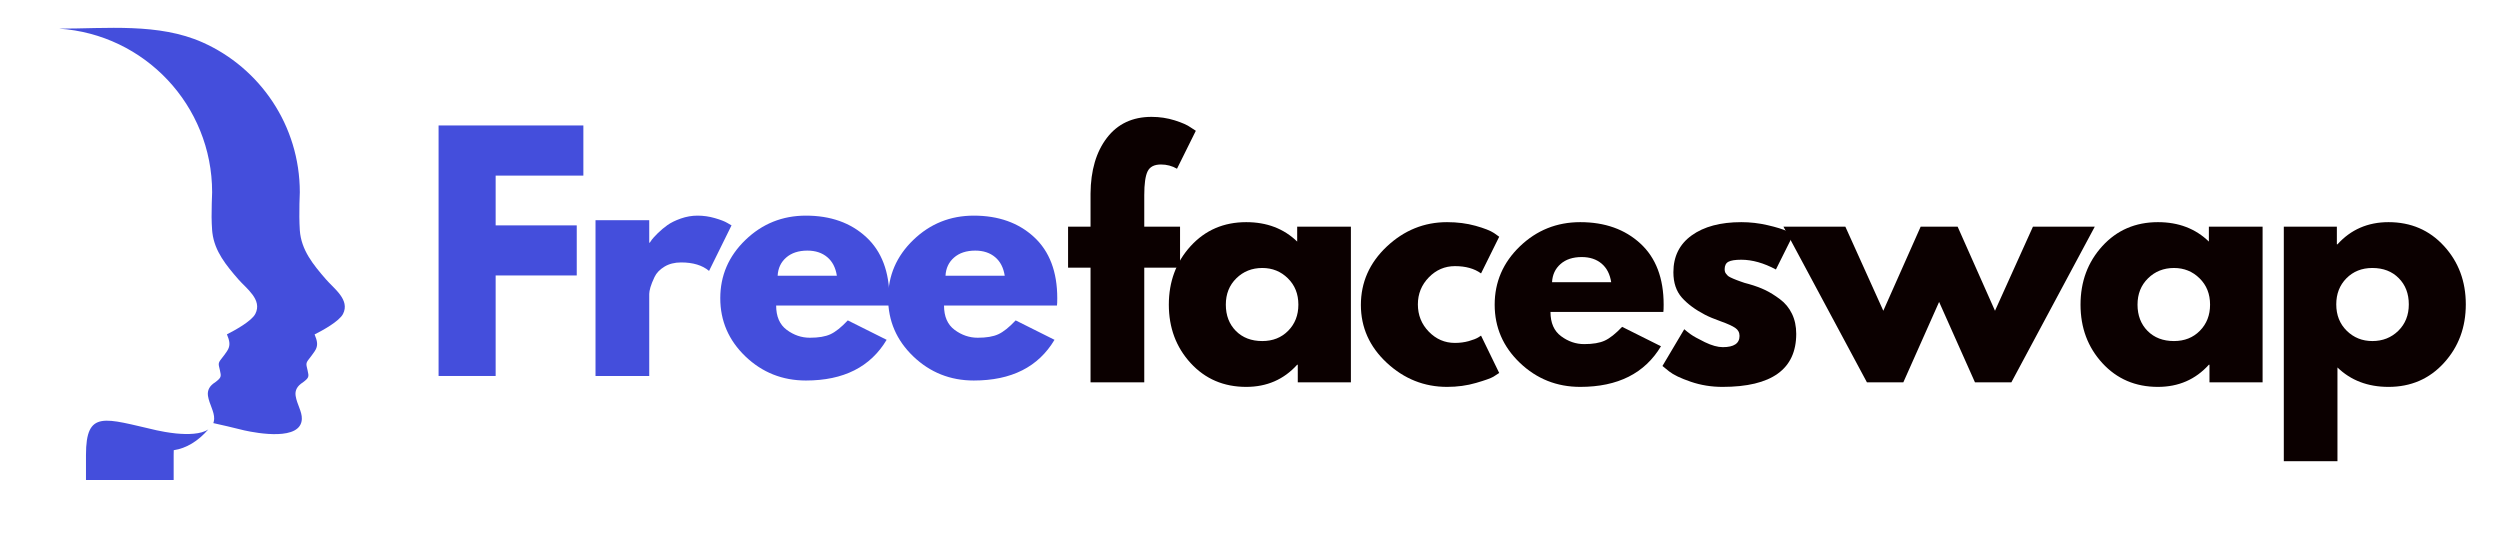
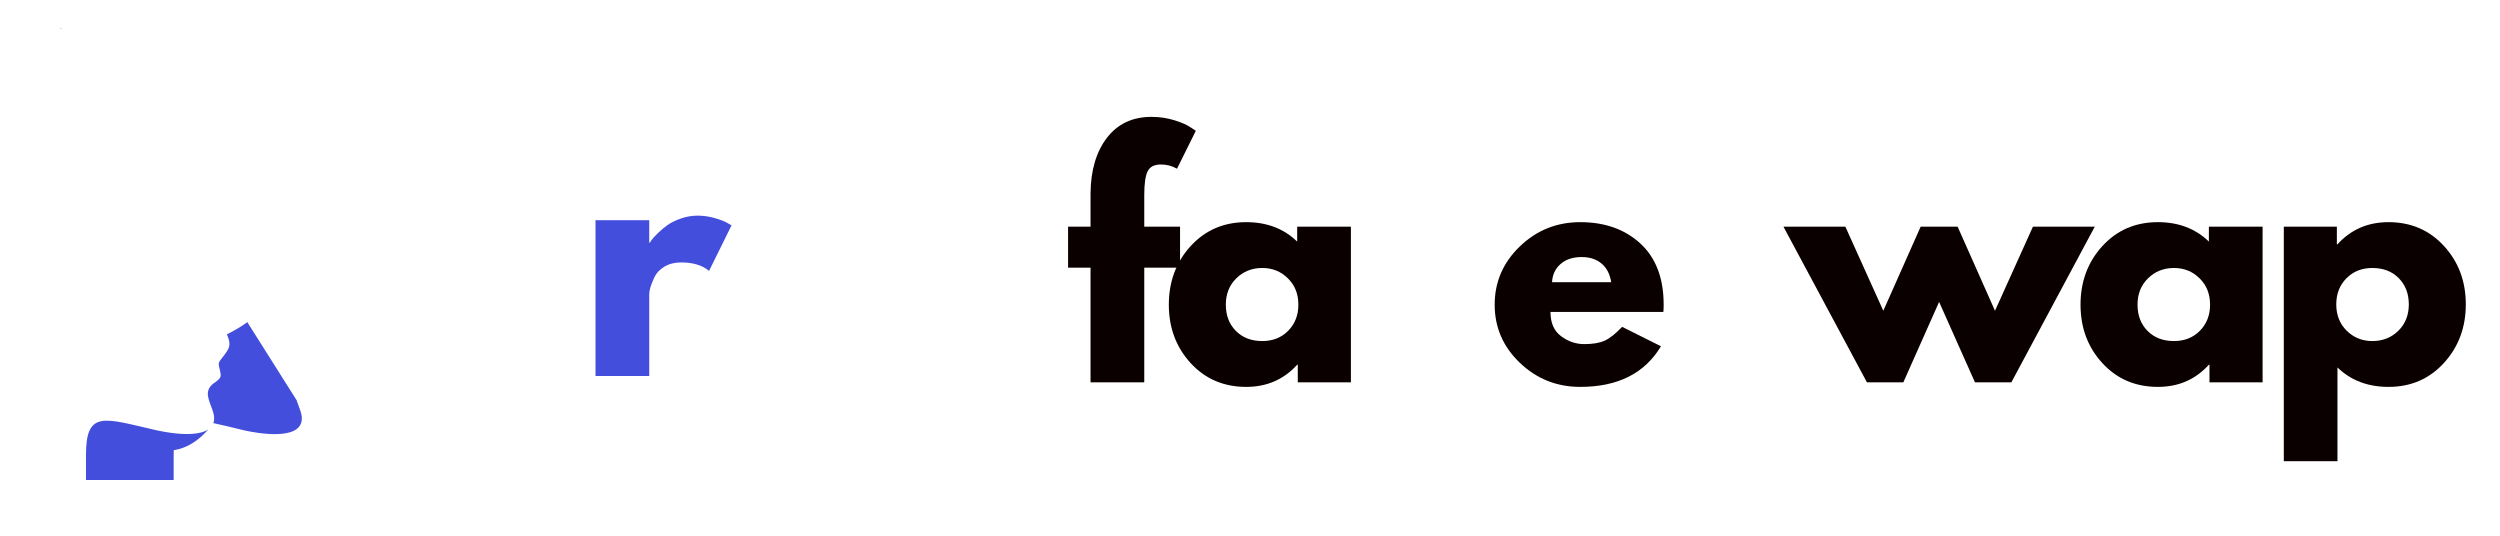
<svg xmlns="http://www.w3.org/2000/svg" width="700" zoomAndPan="magnify" viewBox="0 0 525 112.5" height="150" preserveAspectRatio="xMidYMid meet" version="1.0">
  <defs>
    <g />
    <clipPath id="e3b2aebff3">
-       <path d="M 12.363 5 L 73 5 L 73 101 L 12.363 101 Z M 12.363 5 " clip-rule="nonzero" />
+       <path d="M 12.363 5 L 73 101 L 12.363 101 Z M 12.363 5 " clip-rule="nonzero" />
    </clipPath>
  </defs>
  <g clip-path="url(#e3b2aebff3)">
    <path fill="#444edc" d="M 44.801 88.852 C 44.898 88.582 44.953 88.289 44.973 87.977 C 45.031 86.426 43.945 84.891 43.672 83.121 C 43.5 81.938 44.043 80.984 45.188 80.285 C 46.508 79.277 46.488 79.082 46.18 77.742 C 45.887 76.461 45.73 76.305 46.488 75.355 C 46.918 74.828 47.305 74.285 47.676 73.742 C 48.488 72.539 48.199 71.547 47.656 70.207 C 49.207 69.43 52.82 67.469 53.617 65.914 C 55.152 62.941 51.734 60.594 50.043 58.648 C 47.52 55.738 45.09 52.805 44.605 48.918 C 44.605 48.859 44.586 48.801 44.586 48.746 C 44.586 48.688 44.566 48.629 44.566 48.551 C 44.566 48.492 44.547 48.434 44.547 48.355 C 44.41 46.473 44.41 44.605 44.469 42.801 L 44.547 40.375 C 44.547 22.117 30.348 7.18 12.383 6.016 C 22.387 6.016 33.32 4.789 42.547 8.906 C 54.59 14.27 62.961 26.352 62.961 40.375 L 62.883 42.801 C 62.844 44.605 62.844 46.453 62.961 48.355 C 63.25 52.531 65.797 55.602 68.457 58.668 C 70.145 60.633 73.547 62.961 72.031 65.934 C 71.234 67.488 67.641 69.449 66.066 70.227 C 66.609 71.566 66.902 72.559 66.086 73.762 C 65.719 74.305 65.309 74.848 64.902 75.371 C 64.145 76.324 64.301 76.48 64.59 77.762 C 64.902 79.102 64.922 79.316 63.602 80.305 C 62.453 81.023 61.891 81.957 62.086 83.141 C 62.359 84.91 63.445 86.426 63.387 87.996 C 63.191 92.621 54.121 91.008 51.324 90.387 C 48.801 89.785 46.625 89.223 44.801 88.852 Z M 18.055 100.797 L 36.469 100.797 L 36.469 95.535 C 36.469 95.184 36.469 94.855 36.488 94.543 C 39.129 94.137 41.555 92.68 43.75 90.172 C 42.195 91.223 39.438 91.262 36.973 91.027 C 35.301 90.852 33.785 90.562 32.914 90.367 C 21.957 87.883 18.055 85.957 18.055 95.555 Z M 18.055 100.797 " fill-opacity="1" fill-rule="evenodd" />
  </g>
  <g fill="#444edc" fill-opacity="1">
    <g transform="translate(88.273, 78.955)">
      <g>
-         <path d="M 34.234 -52.609 L 34.234 -42.078 L 15.812 -42.078 L 15.812 -31.625 L 32.844 -31.625 L 32.844 -21.109 L 15.812 -21.109 L 15.812 0 L 3.828 0 L 3.828 -52.609 Z M 34.234 -52.609 " />
-       </g>
+         </g>
    </g>
  </g>
  <g fill="#444edc" fill-opacity="1">
    <g transform="translate(121.23, 78.955)">
      <g>
        <path d="M 3.828 0 L 3.828 -32.719 L 15.109 -32.719 L 15.109 -28 L 15.234 -28 C 15.328 -28.164 15.469 -28.375 15.656 -28.625 C 15.844 -28.883 16.254 -29.332 16.891 -29.969 C 17.535 -30.602 18.219 -31.176 18.938 -31.688 C 19.656 -32.195 20.586 -32.656 21.734 -33.062 C 22.891 -33.469 24.062 -33.672 25.25 -33.672 C 26.477 -33.672 27.688 -33.5 28.875 -33.156 C 30.07 -32.812 30.945 -32.473 31.5 -32.141 L 32.391 -31.625 L 27.672 -22.062 C 26.266 -23.25 24.312 -23.844 21.812 -23.844 C 20.445 -23.844 19.273 -23.547 18.297 -22.953 C 17.316 -22.359 16.625 -21.633 16.219 -20.781 C 15.82 -19.938 15.535 -19.219 15.359 -18.625 C 15.191 -18.031 15.109 -17.562 15.109 -17.219 L 15.109 0 Z M 3.828 0 " />
      </g>
    </g>
  </g>
  <g fill="#444edc" fill-opacity="1">
    <g transform="translate(149.789, 78.955)">
      <g>
-         <path d="M 36.922 -14.797 L 13.203 -14.797 C 13.203 -12.492 13.941 -10.789 15.422 -9.688 C 16.91 -8.582 18.531 -8.031 20.281 -8.031 C 22.102 -8.031 23.547 -8.273 24.609 -8.766 C 25.672 -9.254 26.883 -10.223 28.25 -11.672 L 36.406 -7.594 C 33.008 -1.895 27.359 0.953 19.453 0.953 C 14.516 0.953 10.281 -0.734 6.75 -4.109 C 3.227 -7.492 1.469 -11.566 1.469 -16.328 C 1.469 -21.086 3.227 -25.164 6.75 -28.562 C 10.281 -31.969 14.516 -33.672 19.453 -33.672 C 24.641 -33.672 28.859 -32.172 32.109 -29.172 C 35.359 -26.172 36.984 -21.891 36.984 -16.328 C 36.984 -15.555 36.961 -15.047 36.922 -14.797 Z M 13.516 -21.047 L 25.953 -21.047 C 25.691 -22.742 25.02 -24.047 23.938 -24.953 C 22.852 -25.867 21.461 -26.328 19.766 -26.328 C 17.898 -26.328 16.41 -25.836 15.297 -24.859 C 14.191 -23.891 13.598 -22.617 13.516 -21.047 Z M 13.516 -21.047 " />
-       </g>
+         </g>
    </g>
  </g>
  <g fill="#444edc" fill-opacity="1">
    <g transform="translate(185.041, 78.955)">
      <g>
-         <path d="M 36.922 -14.797 L 13.203 -14.797 C 13.203 -12.492 13.941 -10.789 15.422 -9.688 C 16.91 -8.582 18.531 -8.031 20.281 -8.031 C 22.102 -8.031 23.547 -8.273 24.609 -8.766 C 25.672 -9.254 26.883 -10.223 28.25 -11.672 L 36.406 -7.594 C 33.008 -1.895 27.359 0.953 19.453 0.953 C 14.516 0.953 10.281 -0.734 6.75 -4.109 C 3.227 -7.492 1.469 -11.566 1.469 -16.328 C 1.469 -21.086 3.227 -25.164 6.75 -28.562 C 10.281 -31.969 14.516 -33.672 19.453 -33.672 C 24.641 -33.672 28.859 -32.172 32.109 -29.172 C 35.359 -26.172 36.984 -21.891 36.984 -16.328 C 36.984 -15.555 36.961 -15.047 36.922 -14.797 Z M 13.516 -21.047 L 25.953 -21.047 C 25.691 -22.742 25.02 -24.047 23.938 -24.953 C 22.852 -25.867 21.461 -26.328 19.766 -26.328 C 17.898 -26.328 16.41 -25.836 15.297 -24.859 C 14.191 -23.891 13.598 -22.617 13.516 -21.047 Z M 13.516 -21.047 " />
-       </g>
+         </g>
    </g>
  </g>
  <g fill="#0b0000" fill-opacity="1">
    <g transform="translate(223.279, 80.293)">
      <g>
        <path d="M 5.734 -32.688 L 5.734 -39.641 C 5.773 -44.516 6.922 -48.414 9.172 -51.344 C 11.422 -54.281 14.547 -55.75 18.547 -55.75 C 20.242 -55.75 21.867 -55.504 23.422 -55.016 C 24.973 -54.523 26.086 -54.031 26.766 -53.531 L 27.844 -52.828 L 23.891 -44.859 C 22.867 -45.453 21.742 -45.75 20.516 -45.75 C 19.117 -45.75 18.188 -45.27 17.719 -44.312 C 17.25 -43.352 17.016 -41.688 17.016 -39.312 L 17.016 -32.688 L 24.531 -32.688 L 24.531 -24.078 L 17.016 -24.078 L 17.016 0 L 5.734 0 L 5.734 -24.078 L 1.016 -24.078 L 1.016 -32.688 Z M 5.734 -32.688 " />
      </g>
    </g>
  </g>
  <g fill="#0b0000" fill-opacity="1">
    <g transform="translate(243.986, 80.293)">
      <g>
        <path d="M 6.047 -4.047 C 2.992 -7.379 1.469 -11.469 1.469 -16.312 C 1.469 -21.156 2.992 -25.254 6.047 -28.609 C 9.109 -31.961 13 -33.641 17.719 -33.641 C 22.051 -33.641 25.617 -32.281 28.422 -29.562 L 28.422 -32.688 L 39.703 -32.688 L 39.703 0 L 28.547 0 L 28.547 -3.703 L 28.422 -3.703 C 25.617 -0.598 22.051 0.953 17.719 0.953 C 13 0.953 9.109 -0.711 6.047 -4.047 Z M 15.641 -21.844 C 14.172 -20.406 13.438 -18.562 13.438 -16.312 C 13.438 -14.062 14.141 -12.223 15.547 -10.797 C 16.953 -9.379 18.801 -8.672 21.094 -8.672 C 23.301 -8.672 25.113 -9.391 26.531 -10.828 C 27.957 -12.273 28.672 -14.102 28.672 -16.312 C 28.672 -18.562 27.938 -20.406 26.469 -21.844 C 25.008 -23.289 23.219 -24.016 21.094 -24.016 C 18.926 -24.016 17.109 -23.289 15.641 -21.844 Z M 15.641 -21.844 " />
      </g>
    </g>
  </g>
  <g fill="#0b0000" fill-opacity="1">
    <g transform="translate(284.316, 80.293)">
      <g>
-         <path d="M 21.219 -24.406 C 19.094 -24.406 17.266 -23.617 15.734 -22.047 C 14.203 -20.473 13.438 -18.582 13.438 -16.375 C 13.438 -14.125 14.203 -12.211 15.734 -10.641 C 17.266 -9.066 19.094 -8.281 21.219 -8.281 C 22.238 -8.281 23.203 -8.406 24.109 -8.656 C 25.023 -8.914 25.695 -9.176 26.125 -9.438 L 26.703 -9.812 L 30.516 -1.969 C 30.223 -1.758 29.812 -1.492 29.281 -1.172 C 28.75 -0.859 27.535 -0.426 25.641 0.125 C 23.754 0.676 21.727 0.953 19.562 0.953 C 14.758 0.953 10.539 -0.734 6.906 -4.109 C 3.281 -7.484 1.469 -11.531 1.469 -16.25 C 1.469 -21.008 3.281 -25.098 6.906 -28.516 C 10.539 -31.93 14.758 -33.641 19.562 -33.641 C 21.727 -33.641 23.723 -33.383 25.547 -32.875 C 27.379 -32.363 28.676 -31.852 29.438 -31.344 L 30.516 -30.578 L 26.703 -22.875 C 25.297 -23.895 23.469 -24.406 21.219 -24.406 Z M 21.219 -24.406 " />
-       </g>
+         </g>
    </g>
  </g>
  <g fill="#0b0000" fill-opacity="1">
    <g transform="translate(312.413, 80.293)">
      <g>
        <path d="M 36.891 -14.781 L 13.188 -14.781 C 13.188 -12.488 13.93 -10.789 15.422 -9.688 C 16.91 -8.582 18.523 -8.031 20.266 -8.031 C 22.086 -8.031 23.531 -8.273 24.594 -8.766 C 25.656 -9.254 26.867 -10.219 28.234 -11.656 L 36.391 -7.578 C 32.984 -1.891 27.332 0.953 19.438 0.953 C 14.508 0.953 10.281 -0.734 6.75 -4.109 C 3.227 -7.484 1.469 -11.551 1.469 -16.312 C 1.469 -21.07 3.227 -25.148 6.75 -28.547 C 10.281 -31.941 14.508 -33.641 19.438 -33.641 C 24.613 -33.641 28.828 -32.141 32.078 -29.141 C 35.328 -26.148 36.953 -21.875 36.953 -16.312 C 36.953 -15.551 36.93 -15.039 36.891 -14.781 Z M 13.516 -21.031 L 25.938 -21.031 C 25.676 -22.727 25.004 -24.031 23.922 -24.938 C 22.836 -25.852 21.445 -26.312 19.75 -26.312 C 17.883 -26.312 16.398 -25.82 15.297 -24.844 C 14.191 -23.875 13.598 -22.602 13.516 -21.031 Z M 13.516 -21.031 " />
      </g>
    </g>
  </g>
  <g fill="#0b0000" fill-opacity="1">
    <g transform="translate(347.646, 80.293)">
      <g>
-         <path d="M 18.031 -33.641 C 19.906 -33.641 21.754 -33.426 23.578 -33 C 25.398 -32.582 26.758 -32.16 27.656 -31.734 L 28.984 -31.094 L 25.297 -23.703 C 22.742 -25.066 20.32 -25.75 18.031 -25.75 C 16.758 -25.75 15.859 -25.609 15.328 -25.328 C 14.797 -25.047 14.531 -24.523 14.531 -23.766 C 14.531 -23.598 14.551 -23.426 14.594 -23.25 C 14.633 -23.082 14.719 -22.926 14.844 -22.781 C 14.969 -22.633 15.082 -22.504 15.188 -22.391 C 15.301 -22.285 15.484 -22.172 15.734 -22.047 C 15.992 -21.922 16.195 -21.828 16.344 -21.766 C 16.488 -21.703 16.734 -21.602 17.078 -21.469 C 17.422 -21.344 17.676 -21.25 17.844 -21.188 C 18.008 -21.125 18.297 -21.023 18.703 -20.891 C 19.109 -20.766 19.414 -20.68 19.625 -20.641 C 20.938 -20.266 22.082 -19.844 23.062 -19.375 C 24.039 -18.906 25.07 -18.266 26.156 -17.453 C 27.238 -16.648 28.078 -15.629 28.672 -14.391 C 29.266 -13.16 29.562 -11.758 29.562 -10.188 C 29.562 -2.758 24.398 0.953 14.078 0.953 C 11.742 0.953 9.523 0.594 7.422 -0.125 C 5.316 -0.844 3.801 -1.566 2.875 -2.297 L 1.469 -3.438 L 6.047 -11.156 C 6.391 -10.852 6.836 -10.5 7.391 -10.094 C 7.941 -9.695 8.938 -9.145 10.375 -8.438 C 11.82 -7.738 13.078 -7.391 14.141 -7.391 C 16.484 -7.391 17.656 -8.176 17.656 -9.75 C 17.656 -10.469 17.352 -11.031 16.75 -11.438 C 16.156 -11.844 15.145 -12.301 13.719 -12.812 C 12.301 -13.32 11.191 -13.785 10.391 -14.203 C 8.348 -15.266 6.734 -16.461 5.547 -17.797 C 4.359 -19.141 3.766 -20.914 3.766 -23.125 C 3.766 -26.438 5.047 -29.016 7.609 -30.859 C 10.18 -32.711 13.656 -33.641 18.031 -33.641 Z M 18.031 -33.641 " />
-       </g>
+         </g>
    </g>
  </g>
  <g fill="#0b0000" fill-opacity="1">
    <g transform="translate(375.807, 80.293)">
      <g>
        <path d="M 23.891 0 L 16.25 0 L -1.281 -32.688 L 11.719 -32.688 L 19.688 -15.031 L 27.531 -32.688 L 35.297 -32.688 L 43.141 -15.031 L 51.109 -32.688 L 64.094 -32.688 L 46.578 0 L 38.938 0 L 31.406 -16.891 Z M 23.891 0 " />
      </g>
    </g>
  </g>
  <g fill="#0b0000" fill-opacity="1">
    <g transform="translate(435.442, 80.293)">
      <g>
        <path d="M 6.047 -4.047 C 2.992 -7.379 1.469 -11.469 1.469 -16.312 C 1.469 -21.156 2.992 -25.254 6.047 -28.609 C 9.109 -31.961 13 -33.641 17.719 -33.641 C 22.051 -33.641 25.617 -32.281 28.422 -29.562 L 28.422 -32.688 L 39.703 -32.688 L 39.703 0 L 28.547 0 L 28.547 -3.703 L 28.422 -3.703 C 25.617 -0.598 22.051 0.953 17.719 0.953 C 13 0.953 9.109 -0.711 6.047 -4.047 Z M 15.641 -21.844 C 14.172 -20.406 13.438 -18.562 13.438 -16.312 C 13.438 -14.062 14.141 -12.223 15.547 -10.797 C 16.953 -9.379 18.801 -8.672 21.094 -8.672 C 23.301 -8.672 25.113 -9.391 26.531 -10.828 C 27.957 -12.273 28.672 -14.102 28.672 -16.312 C 28.672 -18.562 27.938 -20.406 26.469 -21.844 C 25.008 -23.289 23.219 -24.016 21.094 -24.016 C 18.926 -24.016 17.109 -23.289 15.641 -21.844 Z M 15.641 -21.844 " />
      </g>
    </g>
  </g>
  <g fill="#0b0000" fill-opacity="1">
    <g transform="translate(475.772, 80.293)">
      <g>
        <path d="M 37.453 -28.641 C 40.516 -25.305 42.047 -21.219 42.047 -16.375 C 42.047 -11.531 40.516 -7.43 37.453 -4.078 C 34.398 -0.723 30.52 0.953 25.812 0.953 C 21.477 0.953 17.906 -0.406 15.094 -3.125 L 15.094 16.562 L 3.828 16.562 L 3.828 -32.688 L 14.969 -32.688 L 14.969 -28.984 L 15.094 -28.984 C 17.906 -32.086 21.477 -33.641 25.812 -33.641 C 30.52 -33.641 34.398 -31.973 37.453 -28.641 Z M 27.875 -10.828 C 29.344 -12.273 30.078 -14.125 30.078 -16.375 C 30.078 -18.625 29.375 -20.457 27.969 -21.875 C 26.57 -23.301 24.723 -24.016 22.422 -24.016 C 20.211 -24.016 18.395 -23.289 16.969 -21.844 C 15.551 -20.406 14.844 -18.582 14.844 -16.375 C 14.844 -14.125 15.578 -12.273 17.047 -10.828 C 18.516 -9.391 20.305 -8.672 22.422 -8.672 C 24.586 -8.672 26.406 -9.391 27.875 -10.828 Z M 27.875 -10.828 " />
      </g>
    </g>
  </g>
</svg>